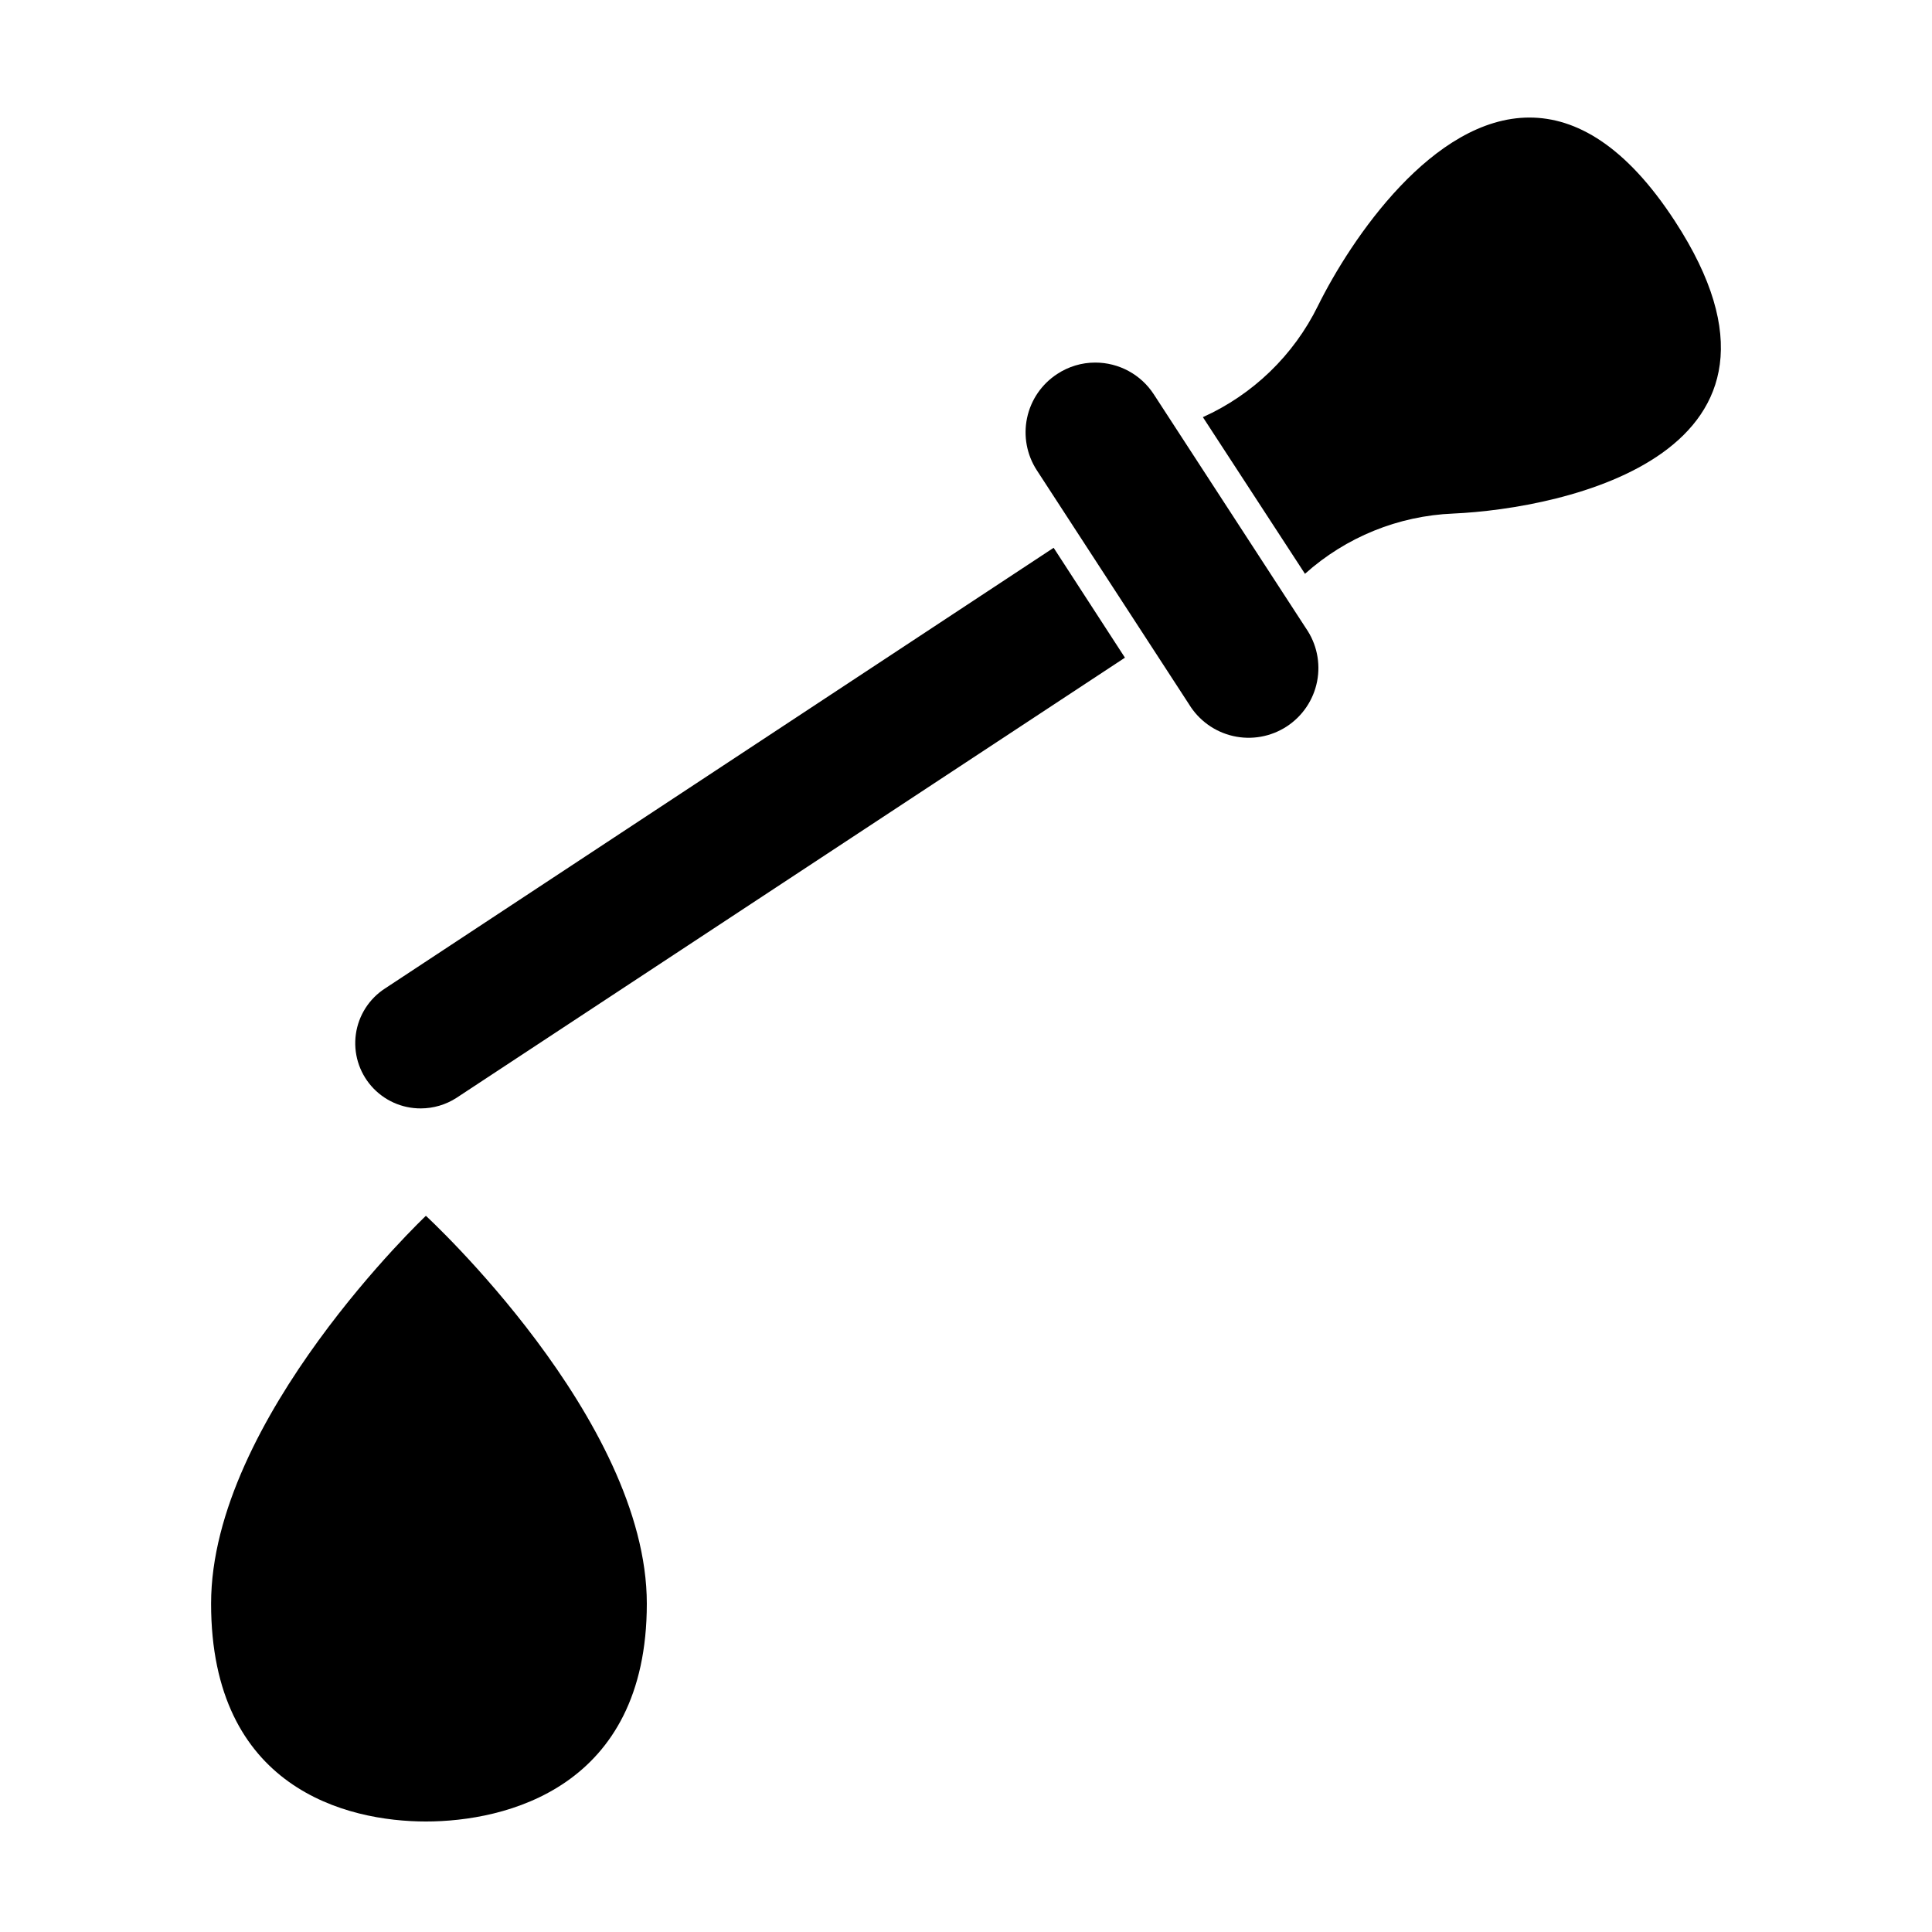
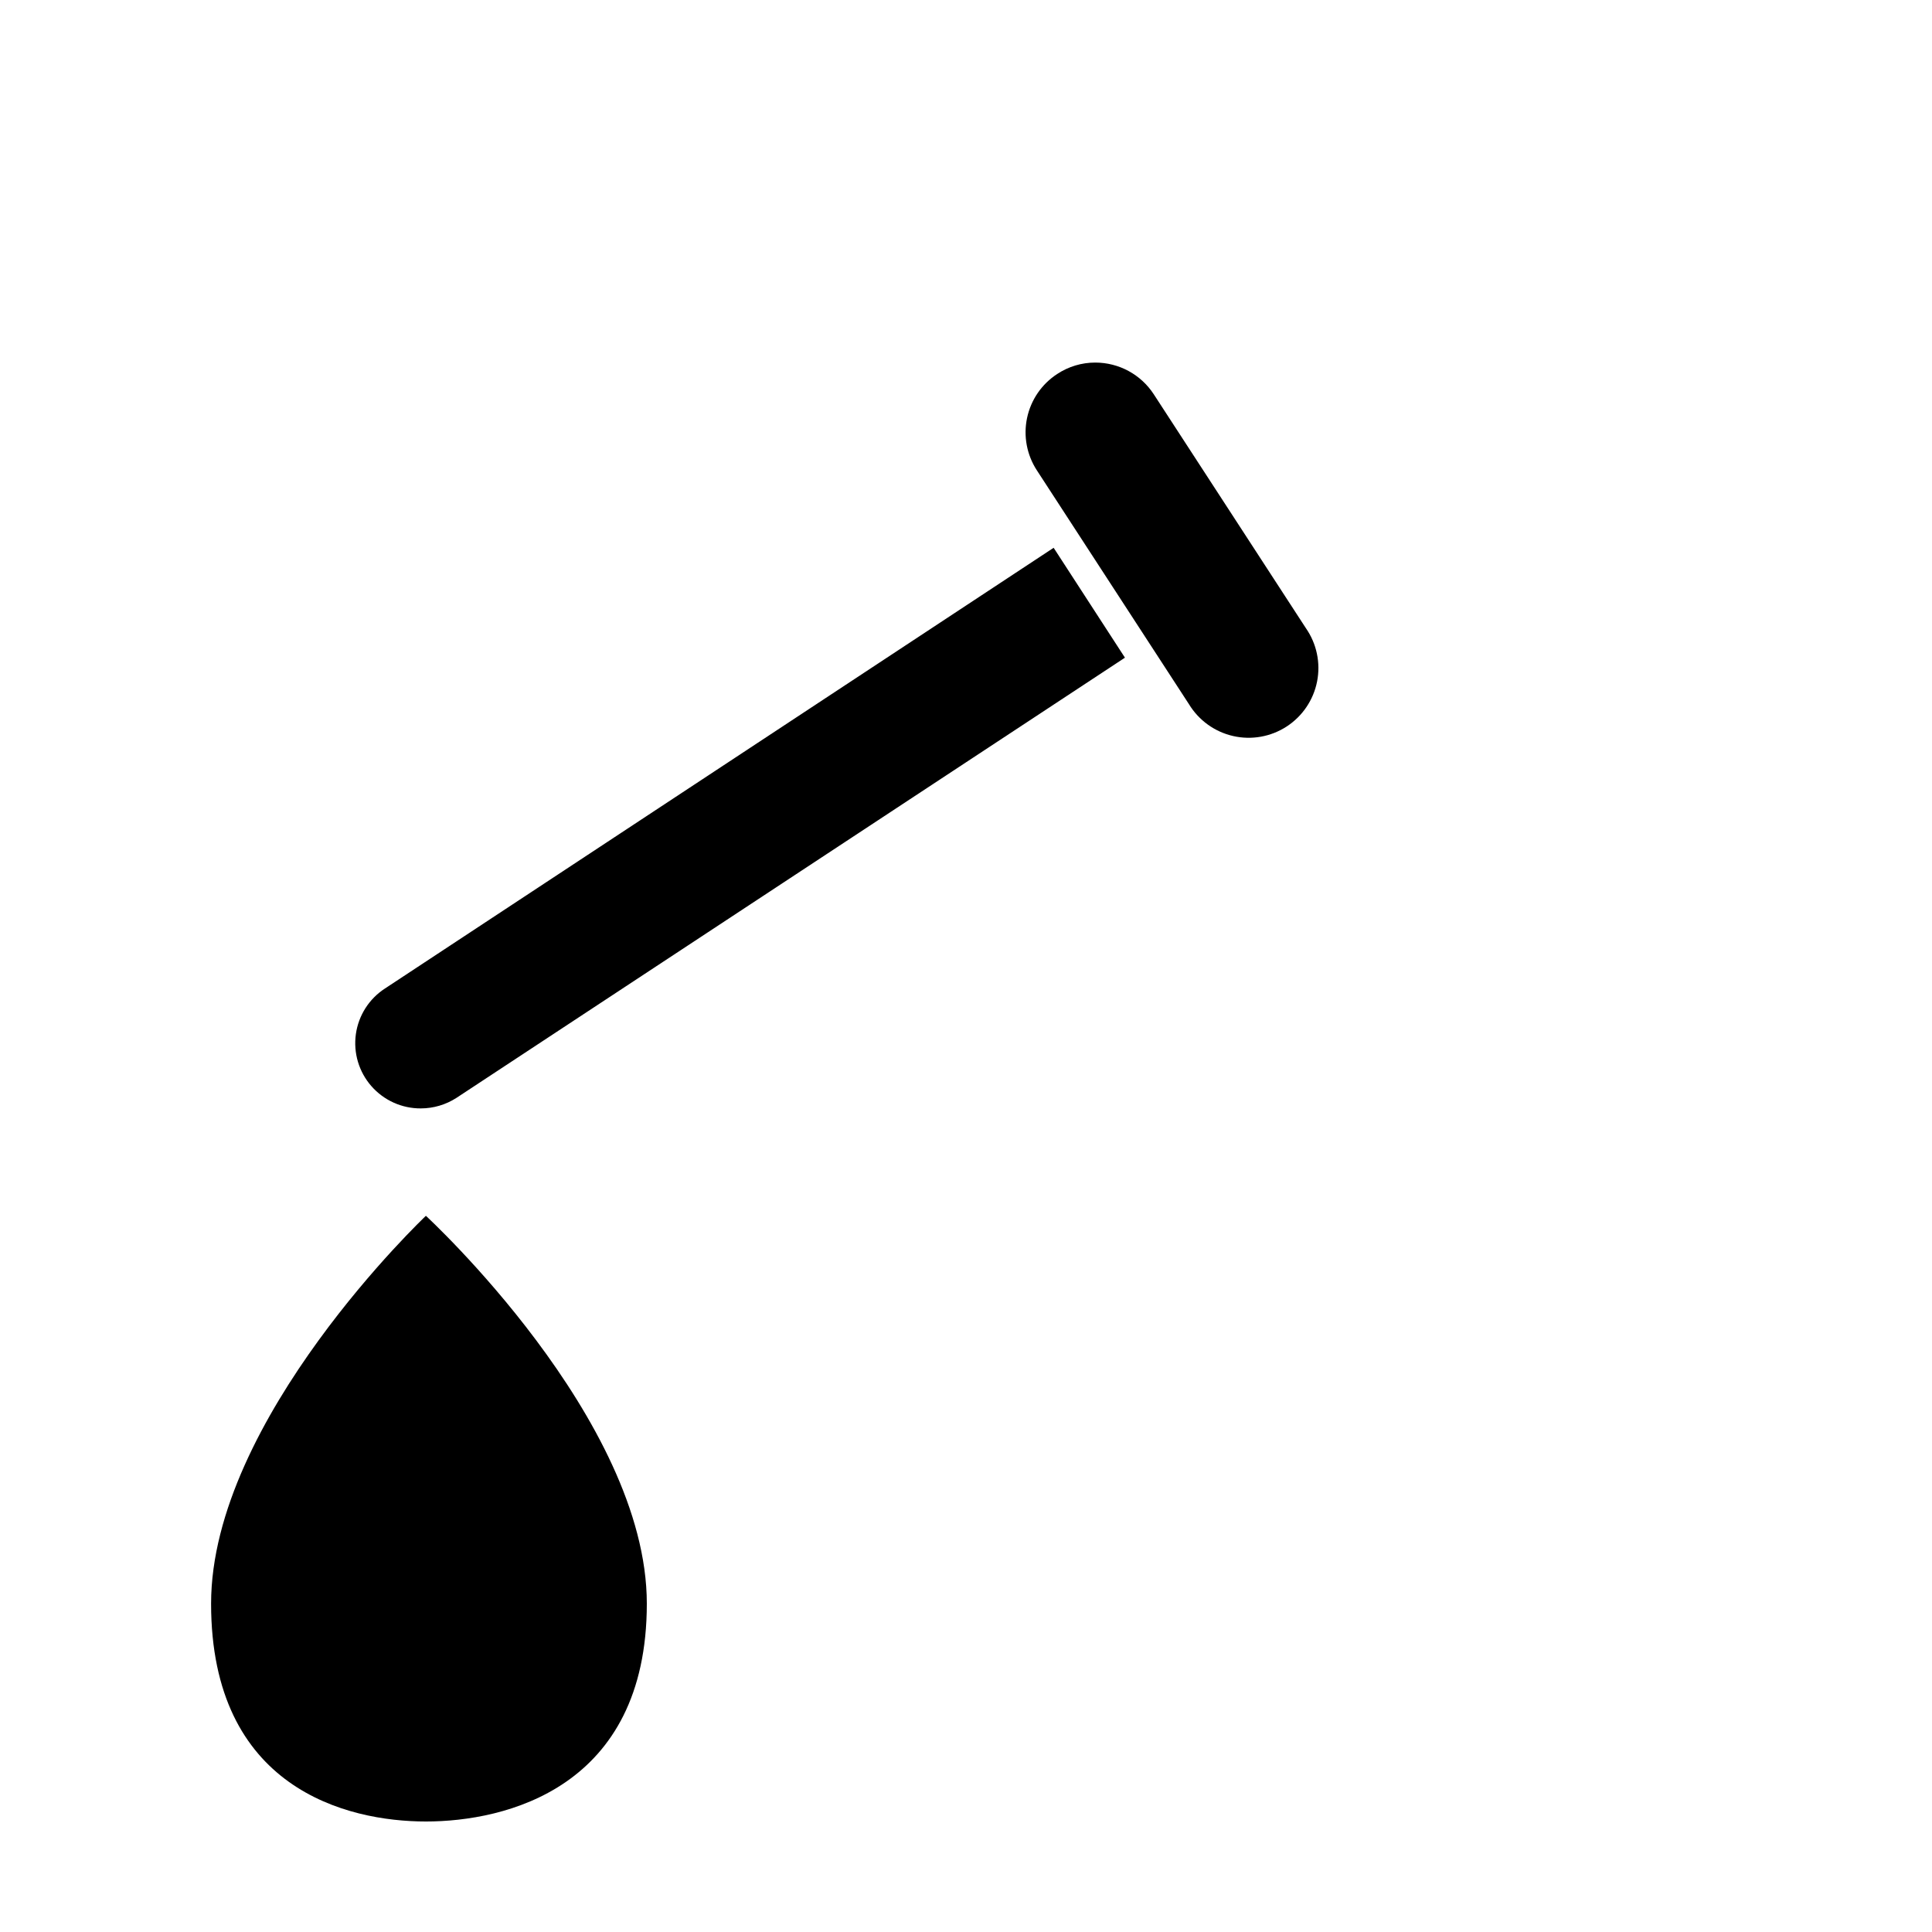
<svg xmlns="http://www.w3.org/2000/svg" fill="#000000" width="800px" height="800px" version="1.1" viewBox="144 144 512 512">
  <g>
-     <path d="m549.33 175.15c-25.543 0-47.258 32.094-56.074 49.926-6.43 13.07-17.207 23.488-30.48 29.473l27.055 41.516c10.848-9.727 24.742-15.371 39.297-15.969 29.422-1.309 98.898-15.871 58.746-77.484-13.051-20.055-26.25-27.461-38.543-27.461z" />
    <path d="m246.04 405.95c-4.215 2.723-7.035 7.144-7.731 12.109-0.695 4.969 0.801 9.996 4.106 13.77 3.301 3.777 8.078 5.934 13.098 5.91 3.34-0.004 6.609-0.965 9.418-2.769l177.19-116.68-18.895-29.121z" />
    <path d="m256.87 466.2s-56.93 53.855-56.93 102.78c0 48.918 35.918 57.734 56.93 57.734 21.008 0 58.543-8.816 58.543-57.738 0-48.918-58.543-102.77-58.543-102.77z" />
    <path d="m449.77 248.5c-3.41-5.254-9.254-8.418-15.516-8.414-3.582-0.004-7.086 1.047-10.078 3.023-4.106 2.668-6.981 6.859-7.992 11.652s-0.074 9.789 2.602 13.891l40.305 61.969c2.598 4.277 6.816 7.32 11.695 8.434 4.879 1.117 10 0.203 14.195-2.523 4.195-2.731 7.106-7.043 8.066-11.953 0.961-4.91-0.113-10.004-2.973-14.109z" />
  </g>
</svg>